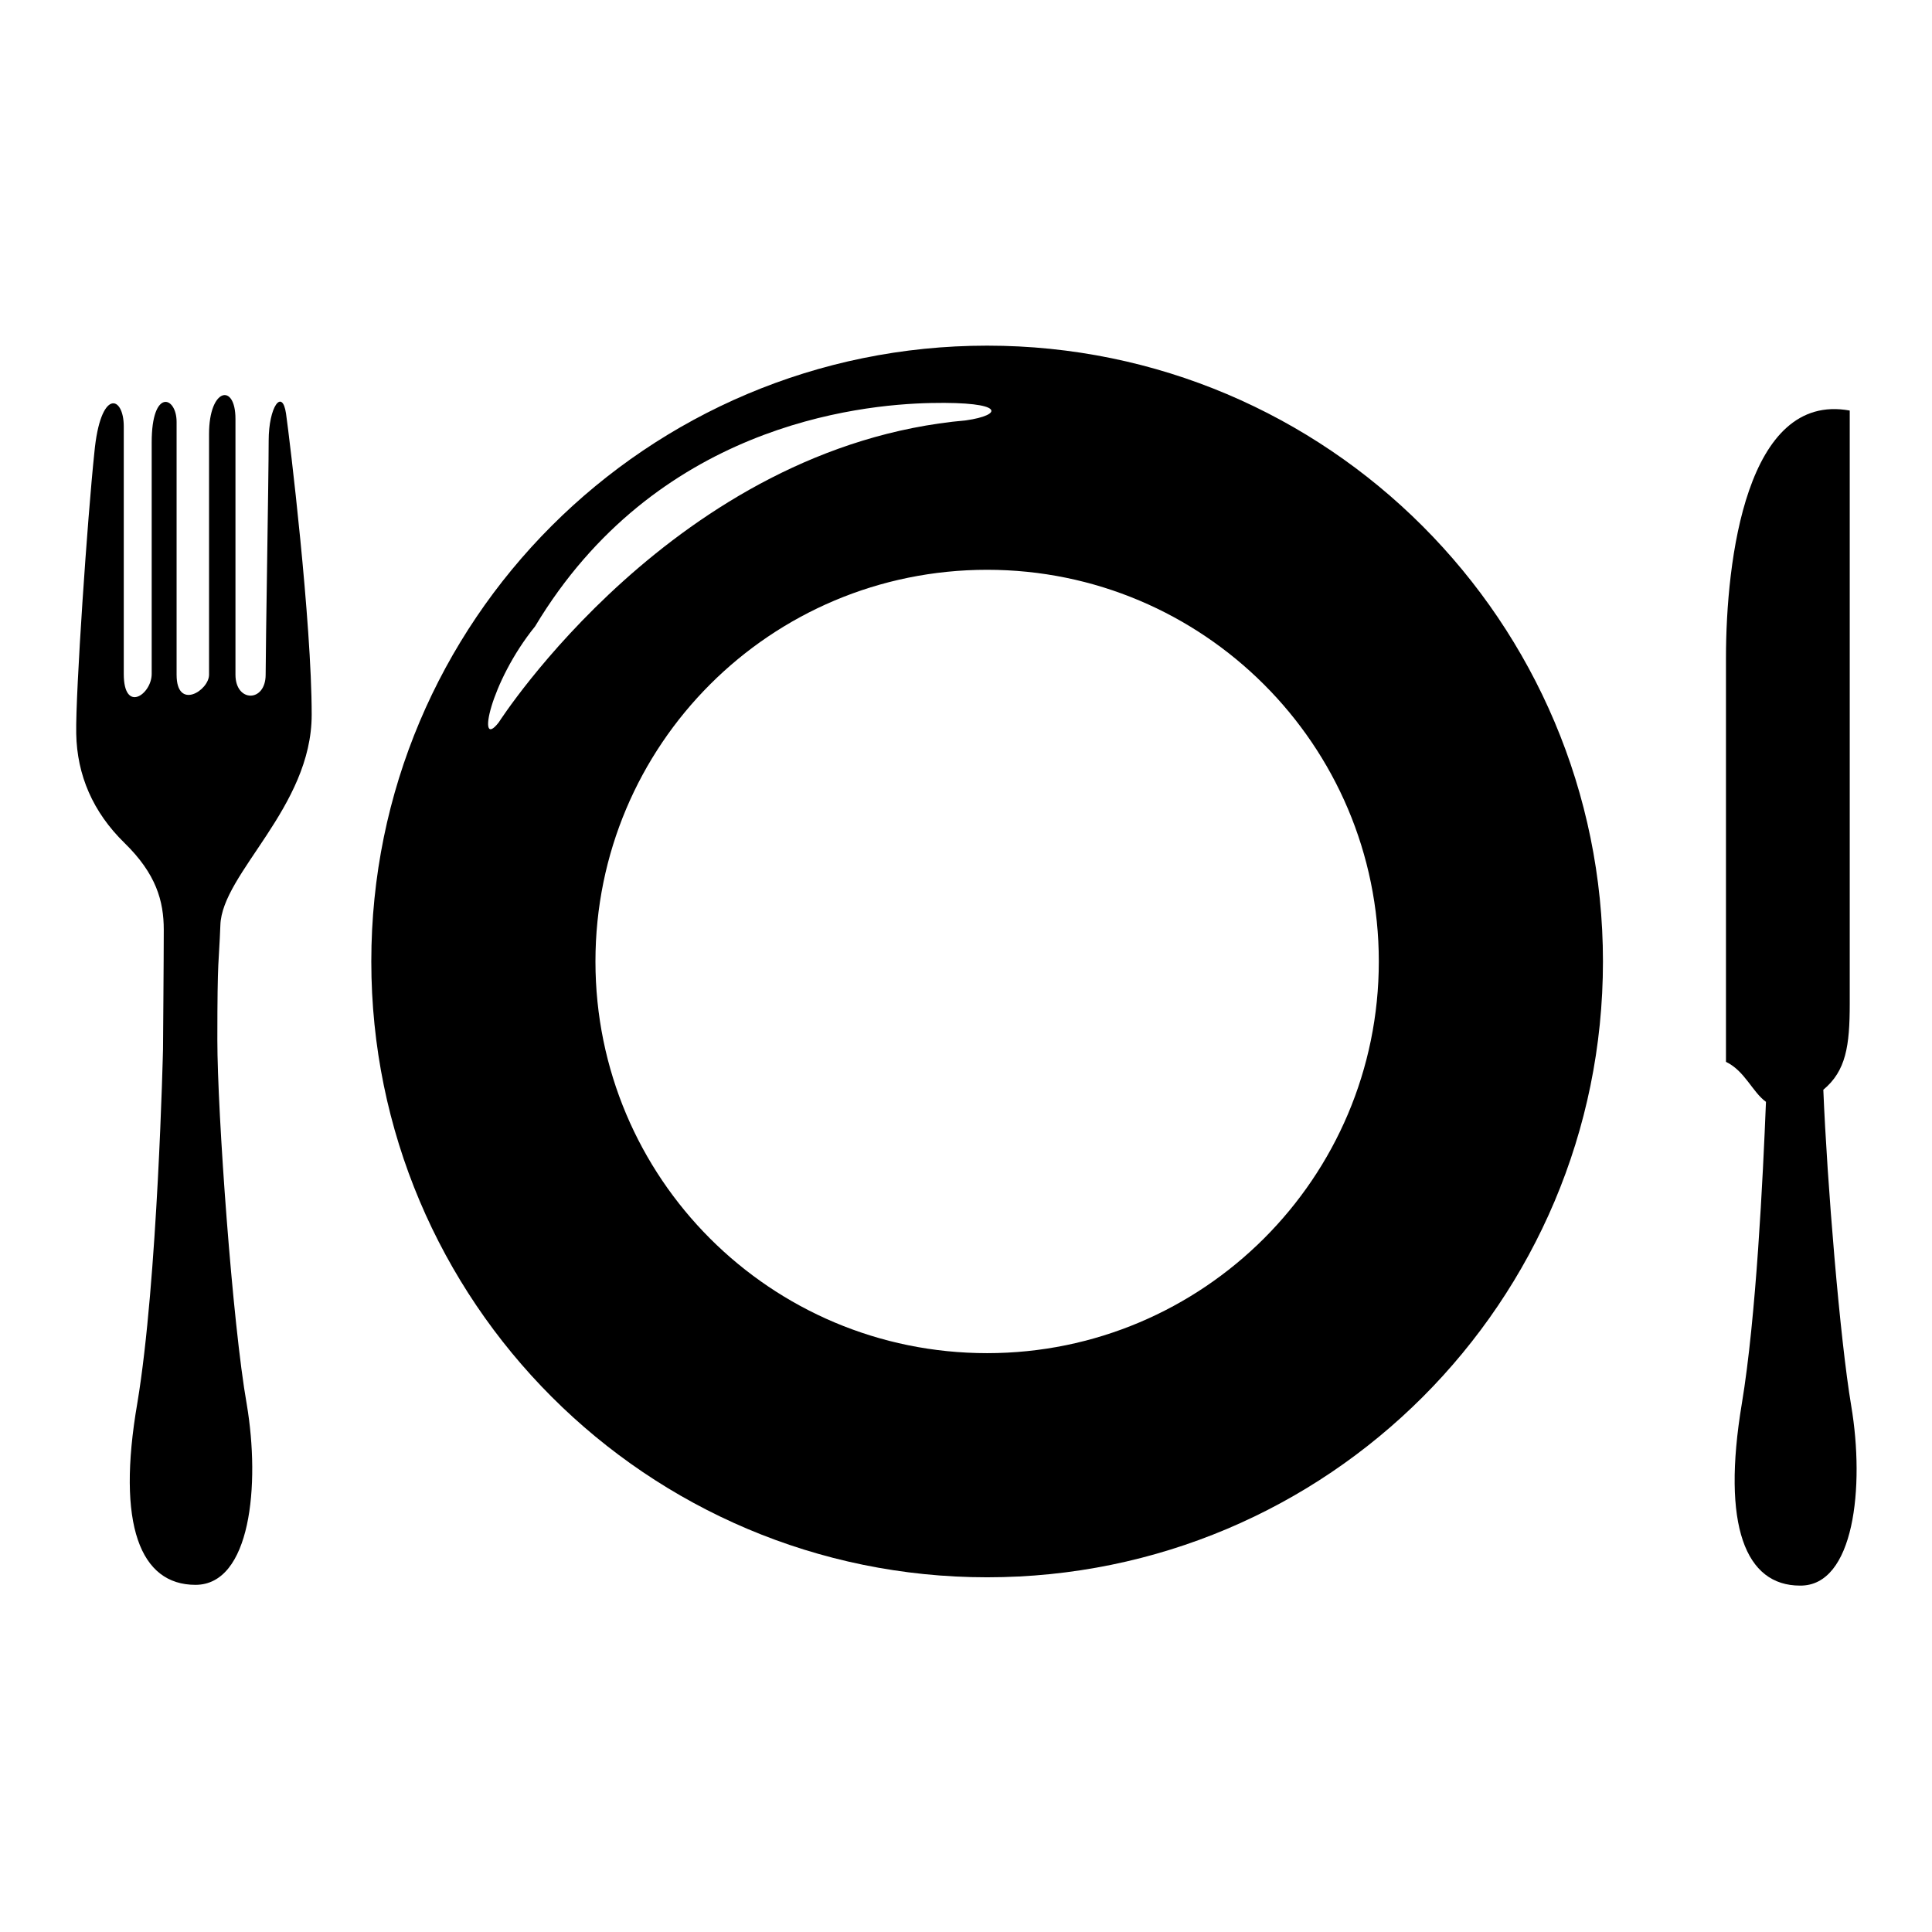
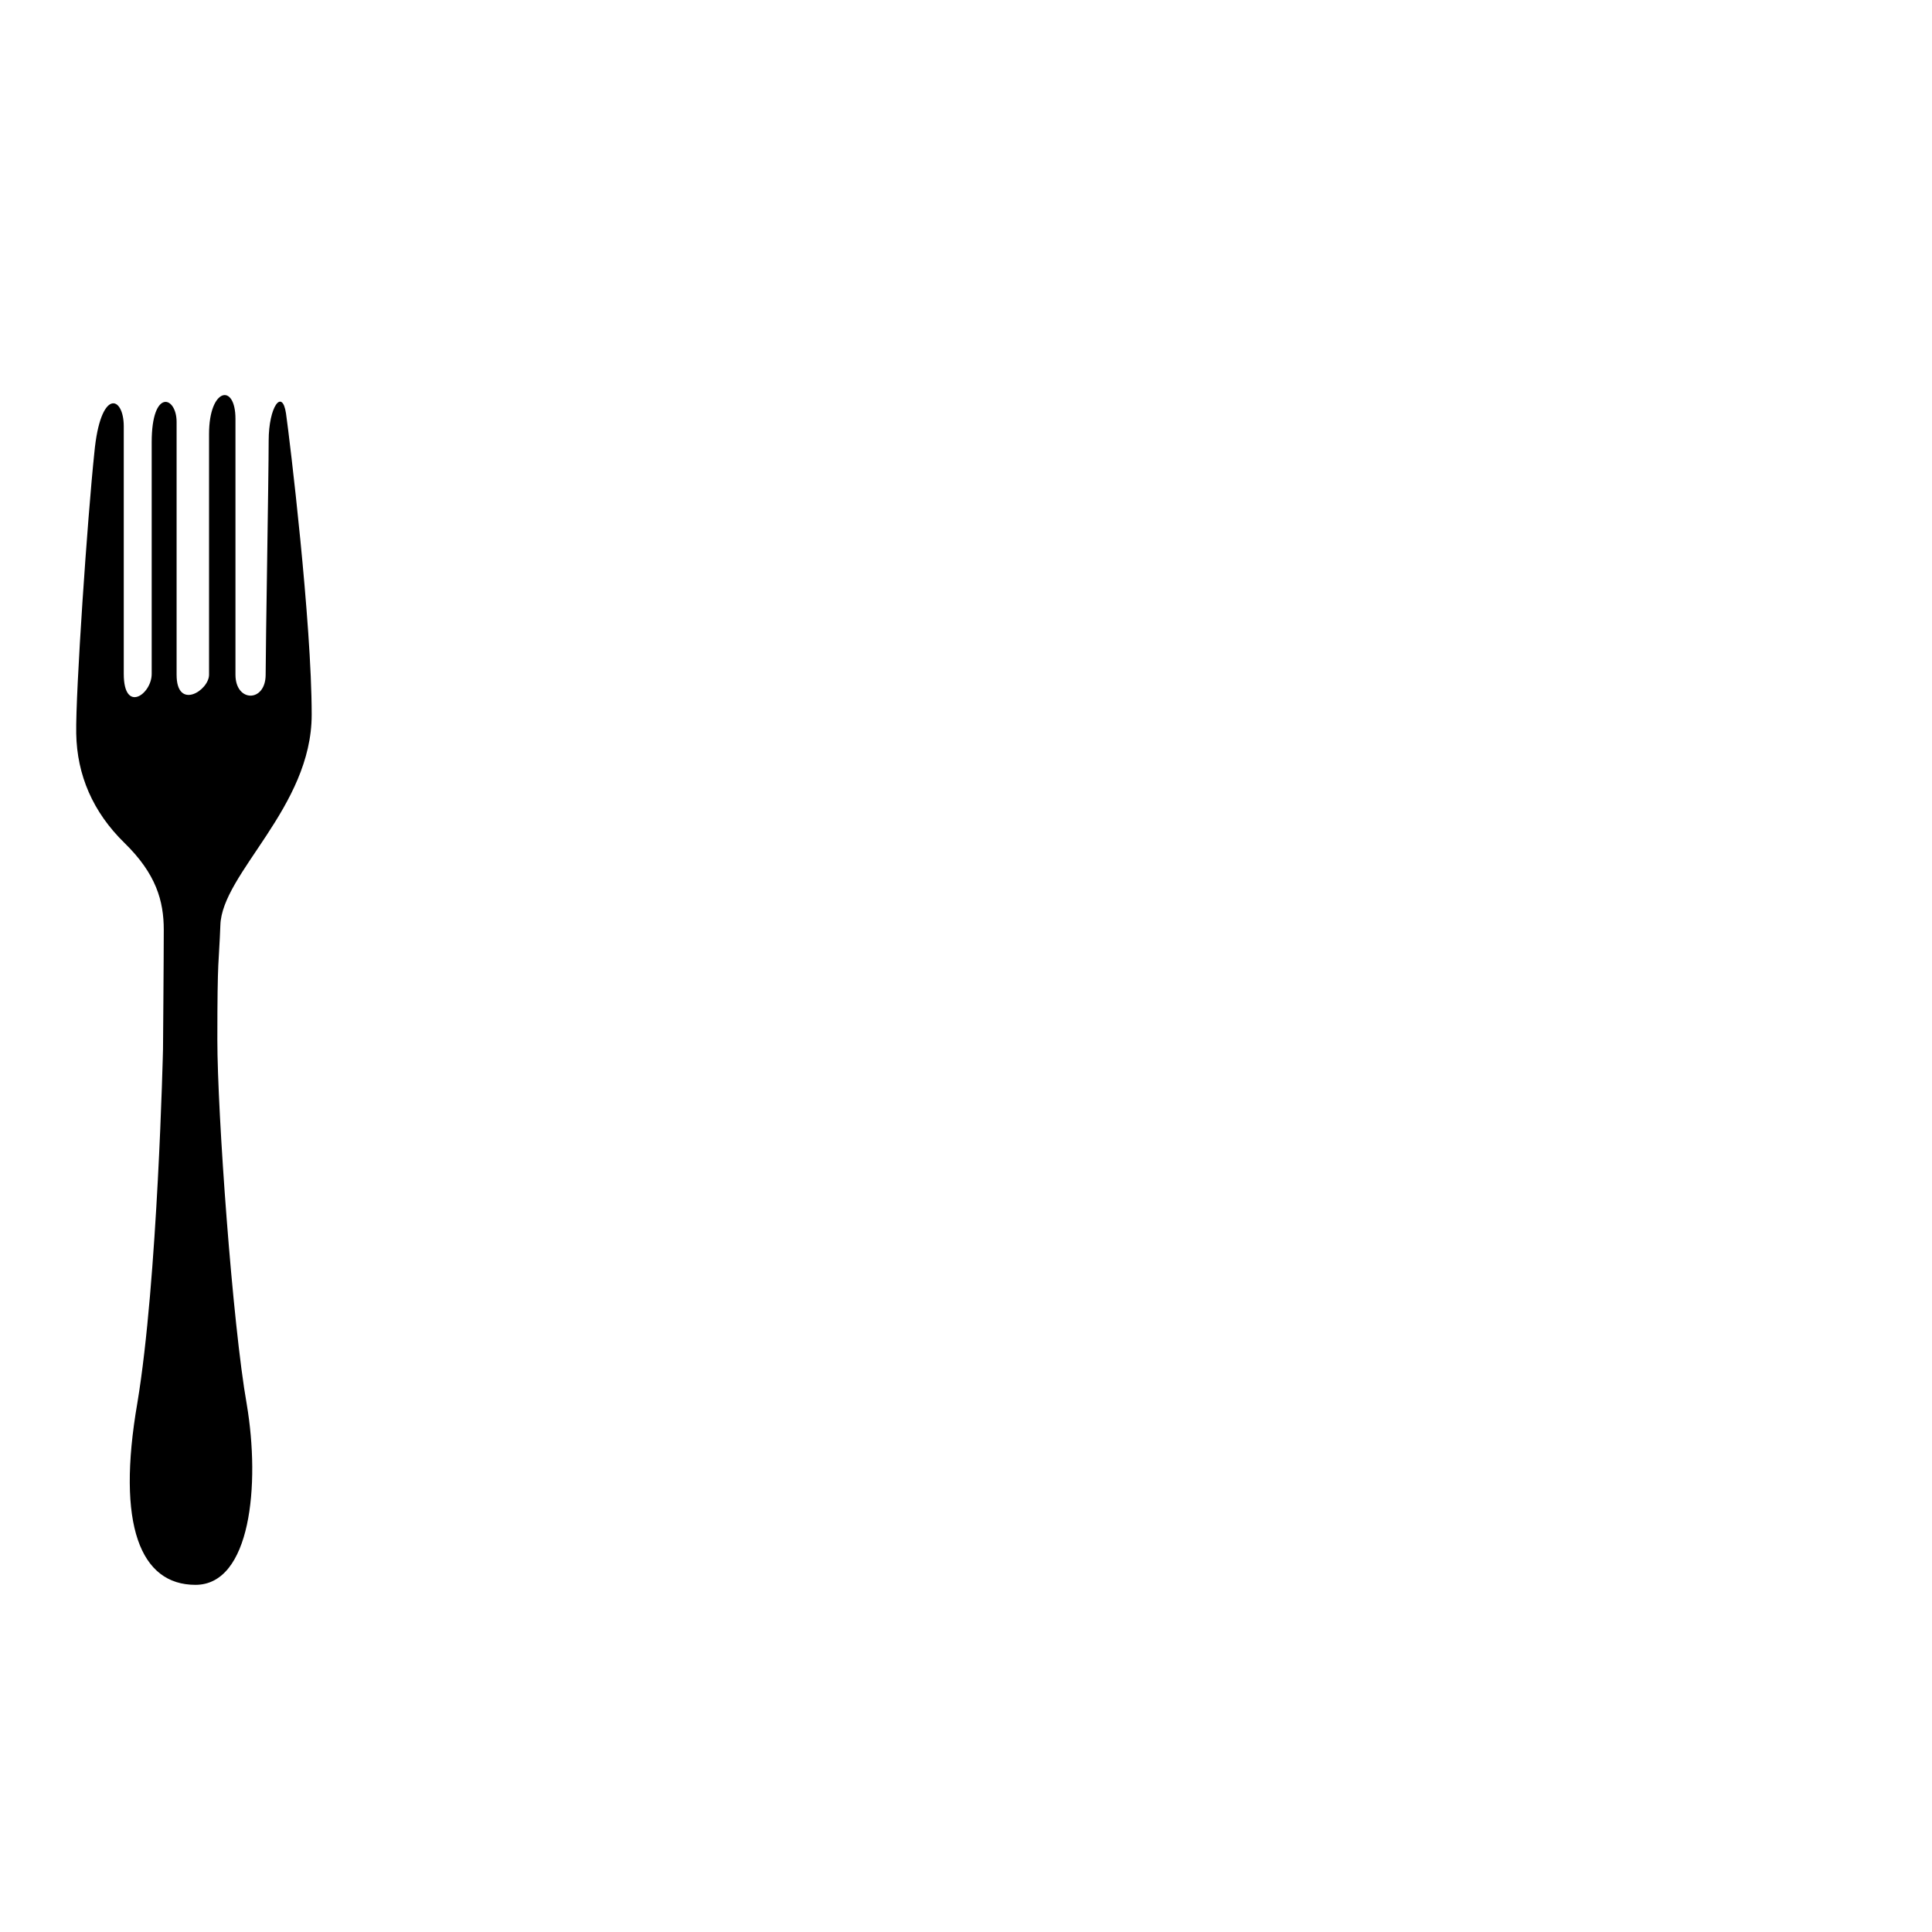
<svg xmlns="http://www.w3.org/2000/svg" version="1.1" x="0px" y="0px" viewBox="0 0 256 256" enable-background="new 0 0 256 256" xml:space="preserve">
  <g>
    <g>
-       <path fill="#000000" d="M130.8,45.8c-45.1,0-81.6,36.5-81.6,81.6c0,45,36.5,81.6,81.6,81.6c45.1,0,81.6-36.5,81.6-81.6C212.4,82.4,175.9,45.8,130.8,45.8z M66.1,95.7c-3,3.9-1.2-5.3,4.8-12.7c15.9-26.5,42.6-29.4,52.5-29.6c9.9-0.2,9.5,1.6,4.6,2.3C89.5,59.1,66.1,95.7,66.1,95.7z M130.8,179.3c-28.7,0-51.9-23.2-51.9-51.9c0-28.7,23.2-51.9,51.9-51.9c28.6,0,51.9,23.2,51.9,51.9C182.7,156.1,159.4,179.3,130.8,179.3z" />
-       <path fill="#000000" d="M245.3,186.3c-1.5-8.9-3.2-29.6-3.7-41.9c3-2.5,3.5-5.8,3.5-11.4c0-7.1,0-78.6,0-78.6c-13.7-2.5-16.4,19.8-16.4,32.8c0,13,0,41.4,0,53.5c2.5,1.2,3.5,4,5.3,5.3c-0.4,10-1.3,28.6-3.2,40c-2.7,16.2,0.5,24.1,7.7,24.1C245.7,210.2,247.1,197,245.3,186.3z" />
      <path fill="#000000" d="M41.3,94.7c0-12.3-2.9-36.4-3.4-39.9c-0.5-3.4-2.3-0.9-2.3,3.6c0,4.6-0.4,27.3-0.4,31s-4,3.7-4,0c0-4.9,0-29,0-33.9c0-4.8-3.5-4.1-3.5,2c0,6.2,0,29.8,0,31.9c0,2.1-4.3,4.8-4.3,0c0-6.5,0-30,0-33.5c0-3.4-3.3-4.5-3.3,2.7c0,7.2,0,28,0,30.7c0,2.7-3.7,5.3-3.7,0c0-8,0-28.8,0-32.8c0-4.1-3.1-5.1-3.9,3.5c-0.9,8.5-2.5,31.8-2.4,37.2c0.1,5.5,2.2,10.4,6.4,14.5c4.2,4.1,5.2,7.7,5.2,11.5c0,3.8-0.1,15.8-0.1,15.8s-0.7,30.7-3.4,46.9c-2.8,16.2,0.4,24.1,7.7,24.1c7.3,0,8.6-13.2,6.8-23.9c-1.9-10.7-3.9-38.7-3.9-48.3c0-11.4,0.2-9.9,0.4-15.2C29.4,115.7,41.3,107,41.3,94.7z" />
    </g>
  </g>
</svg>